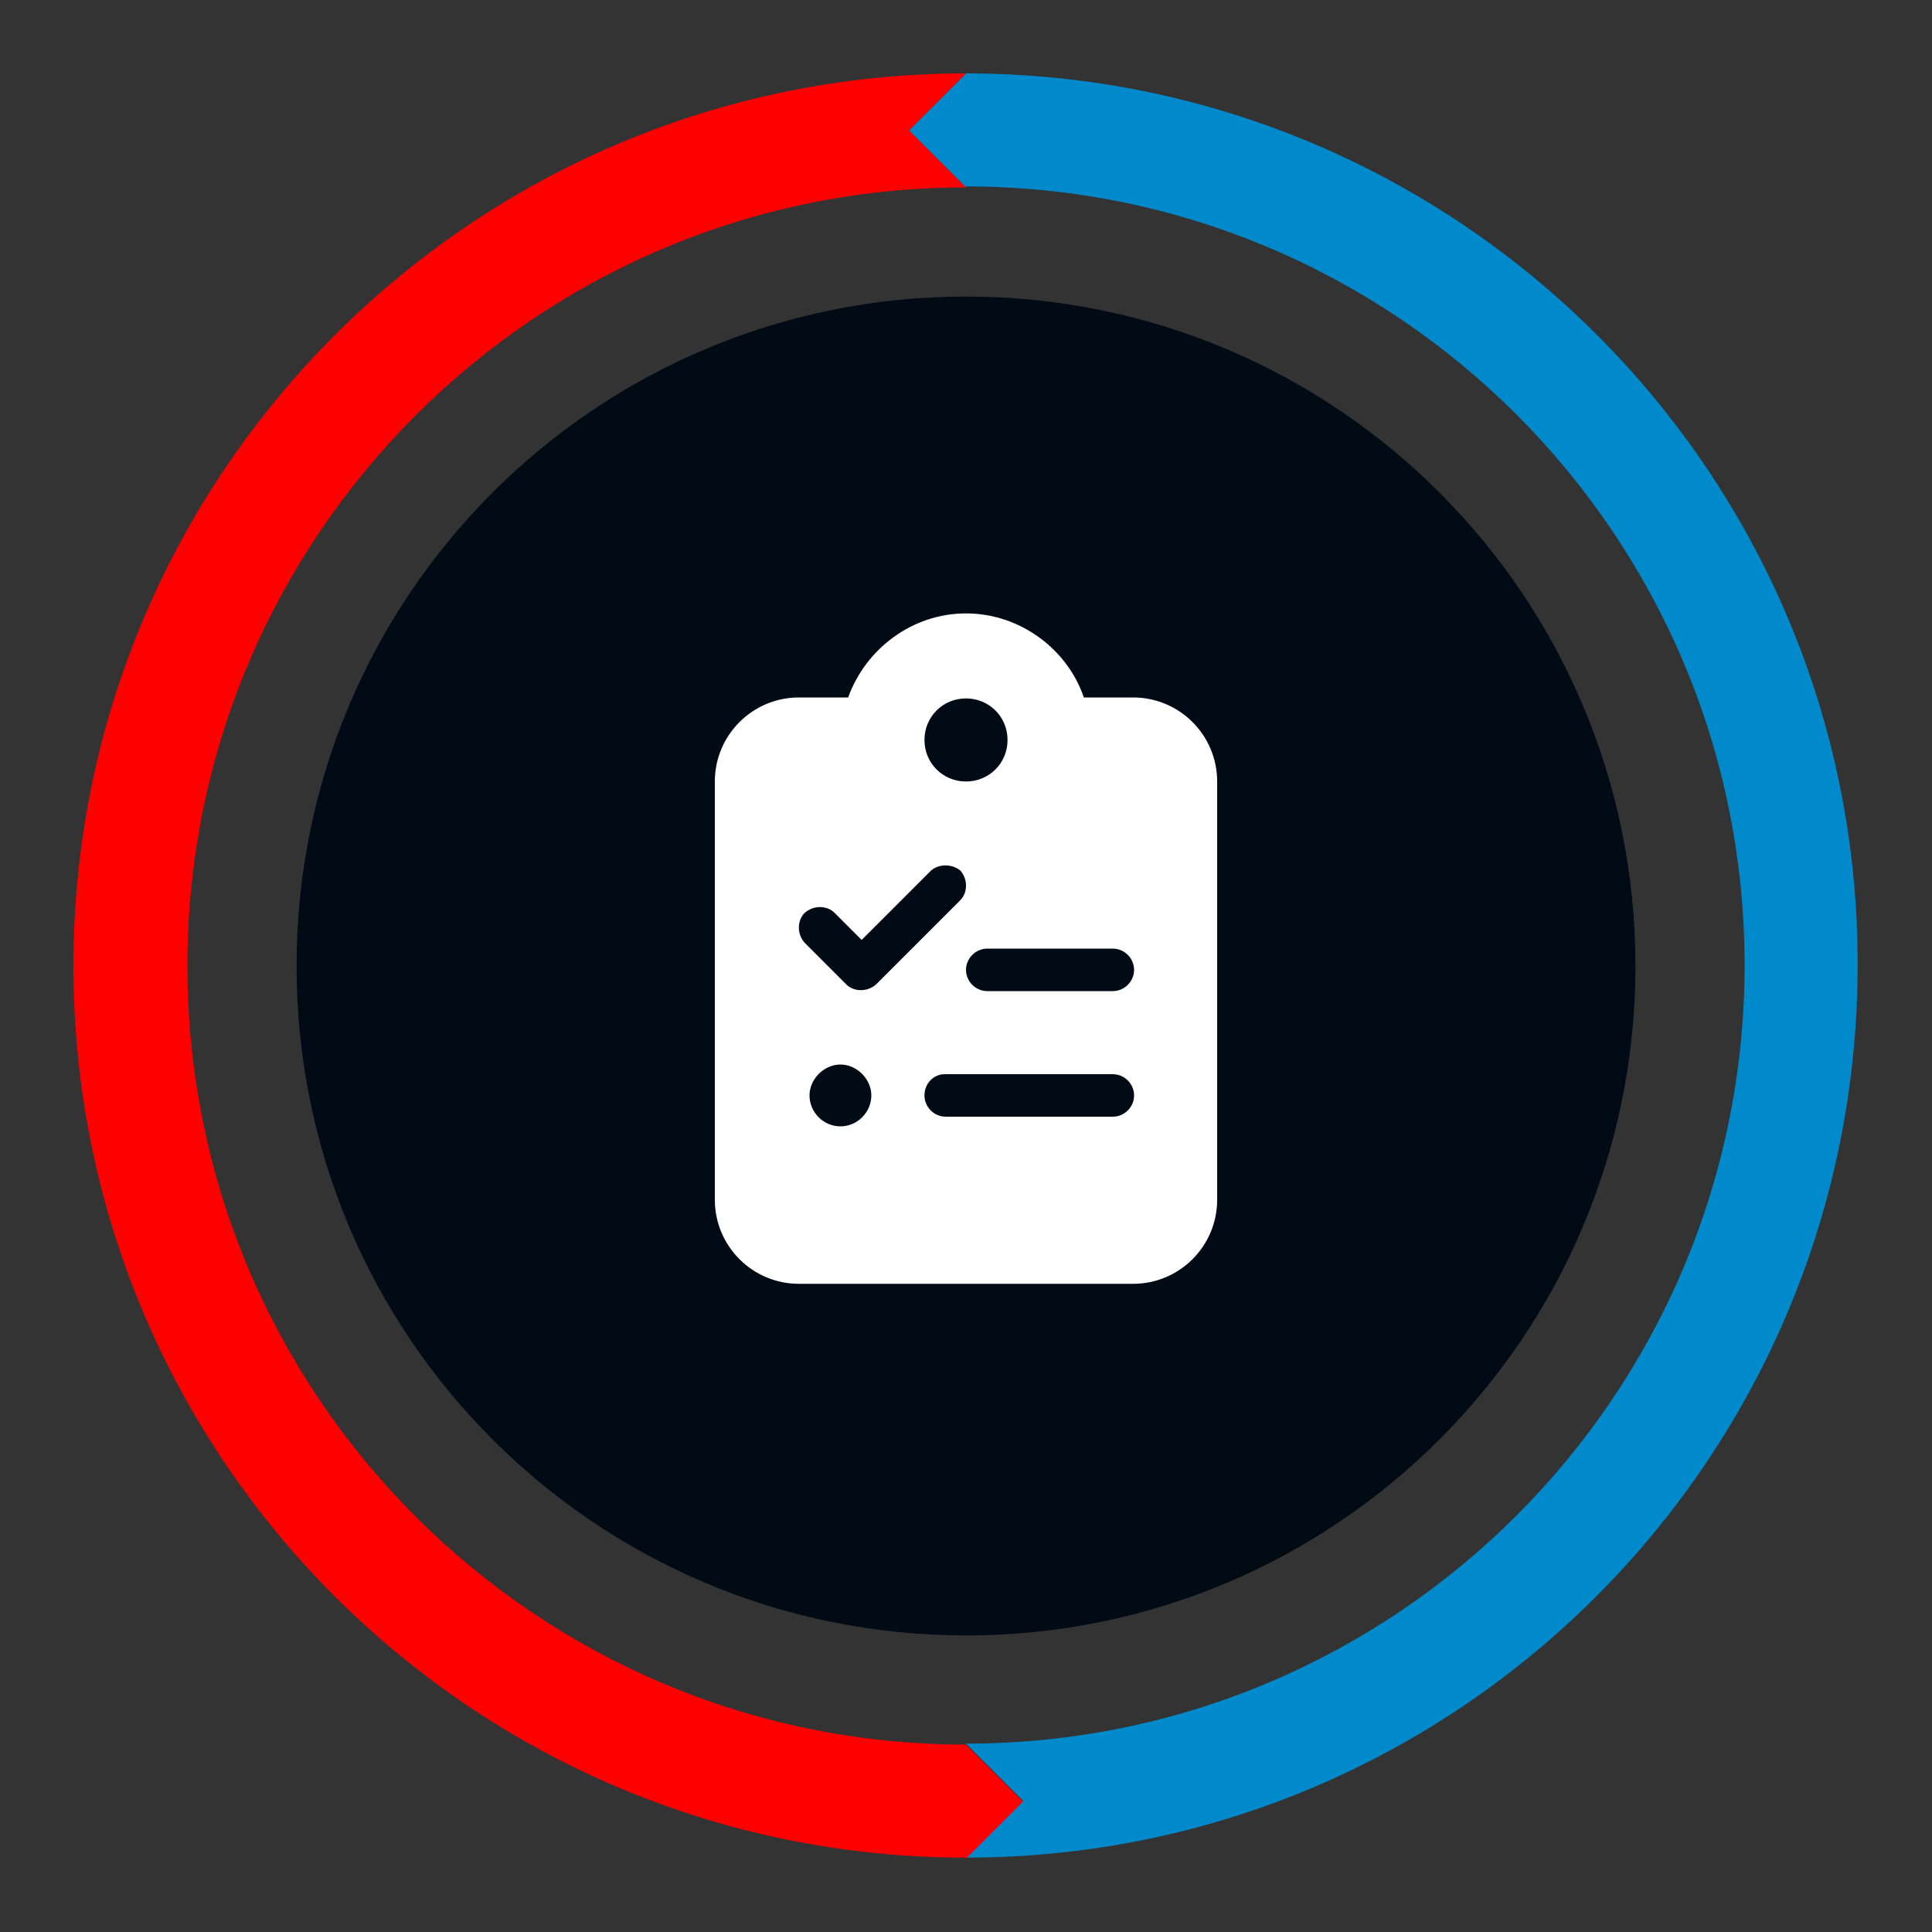
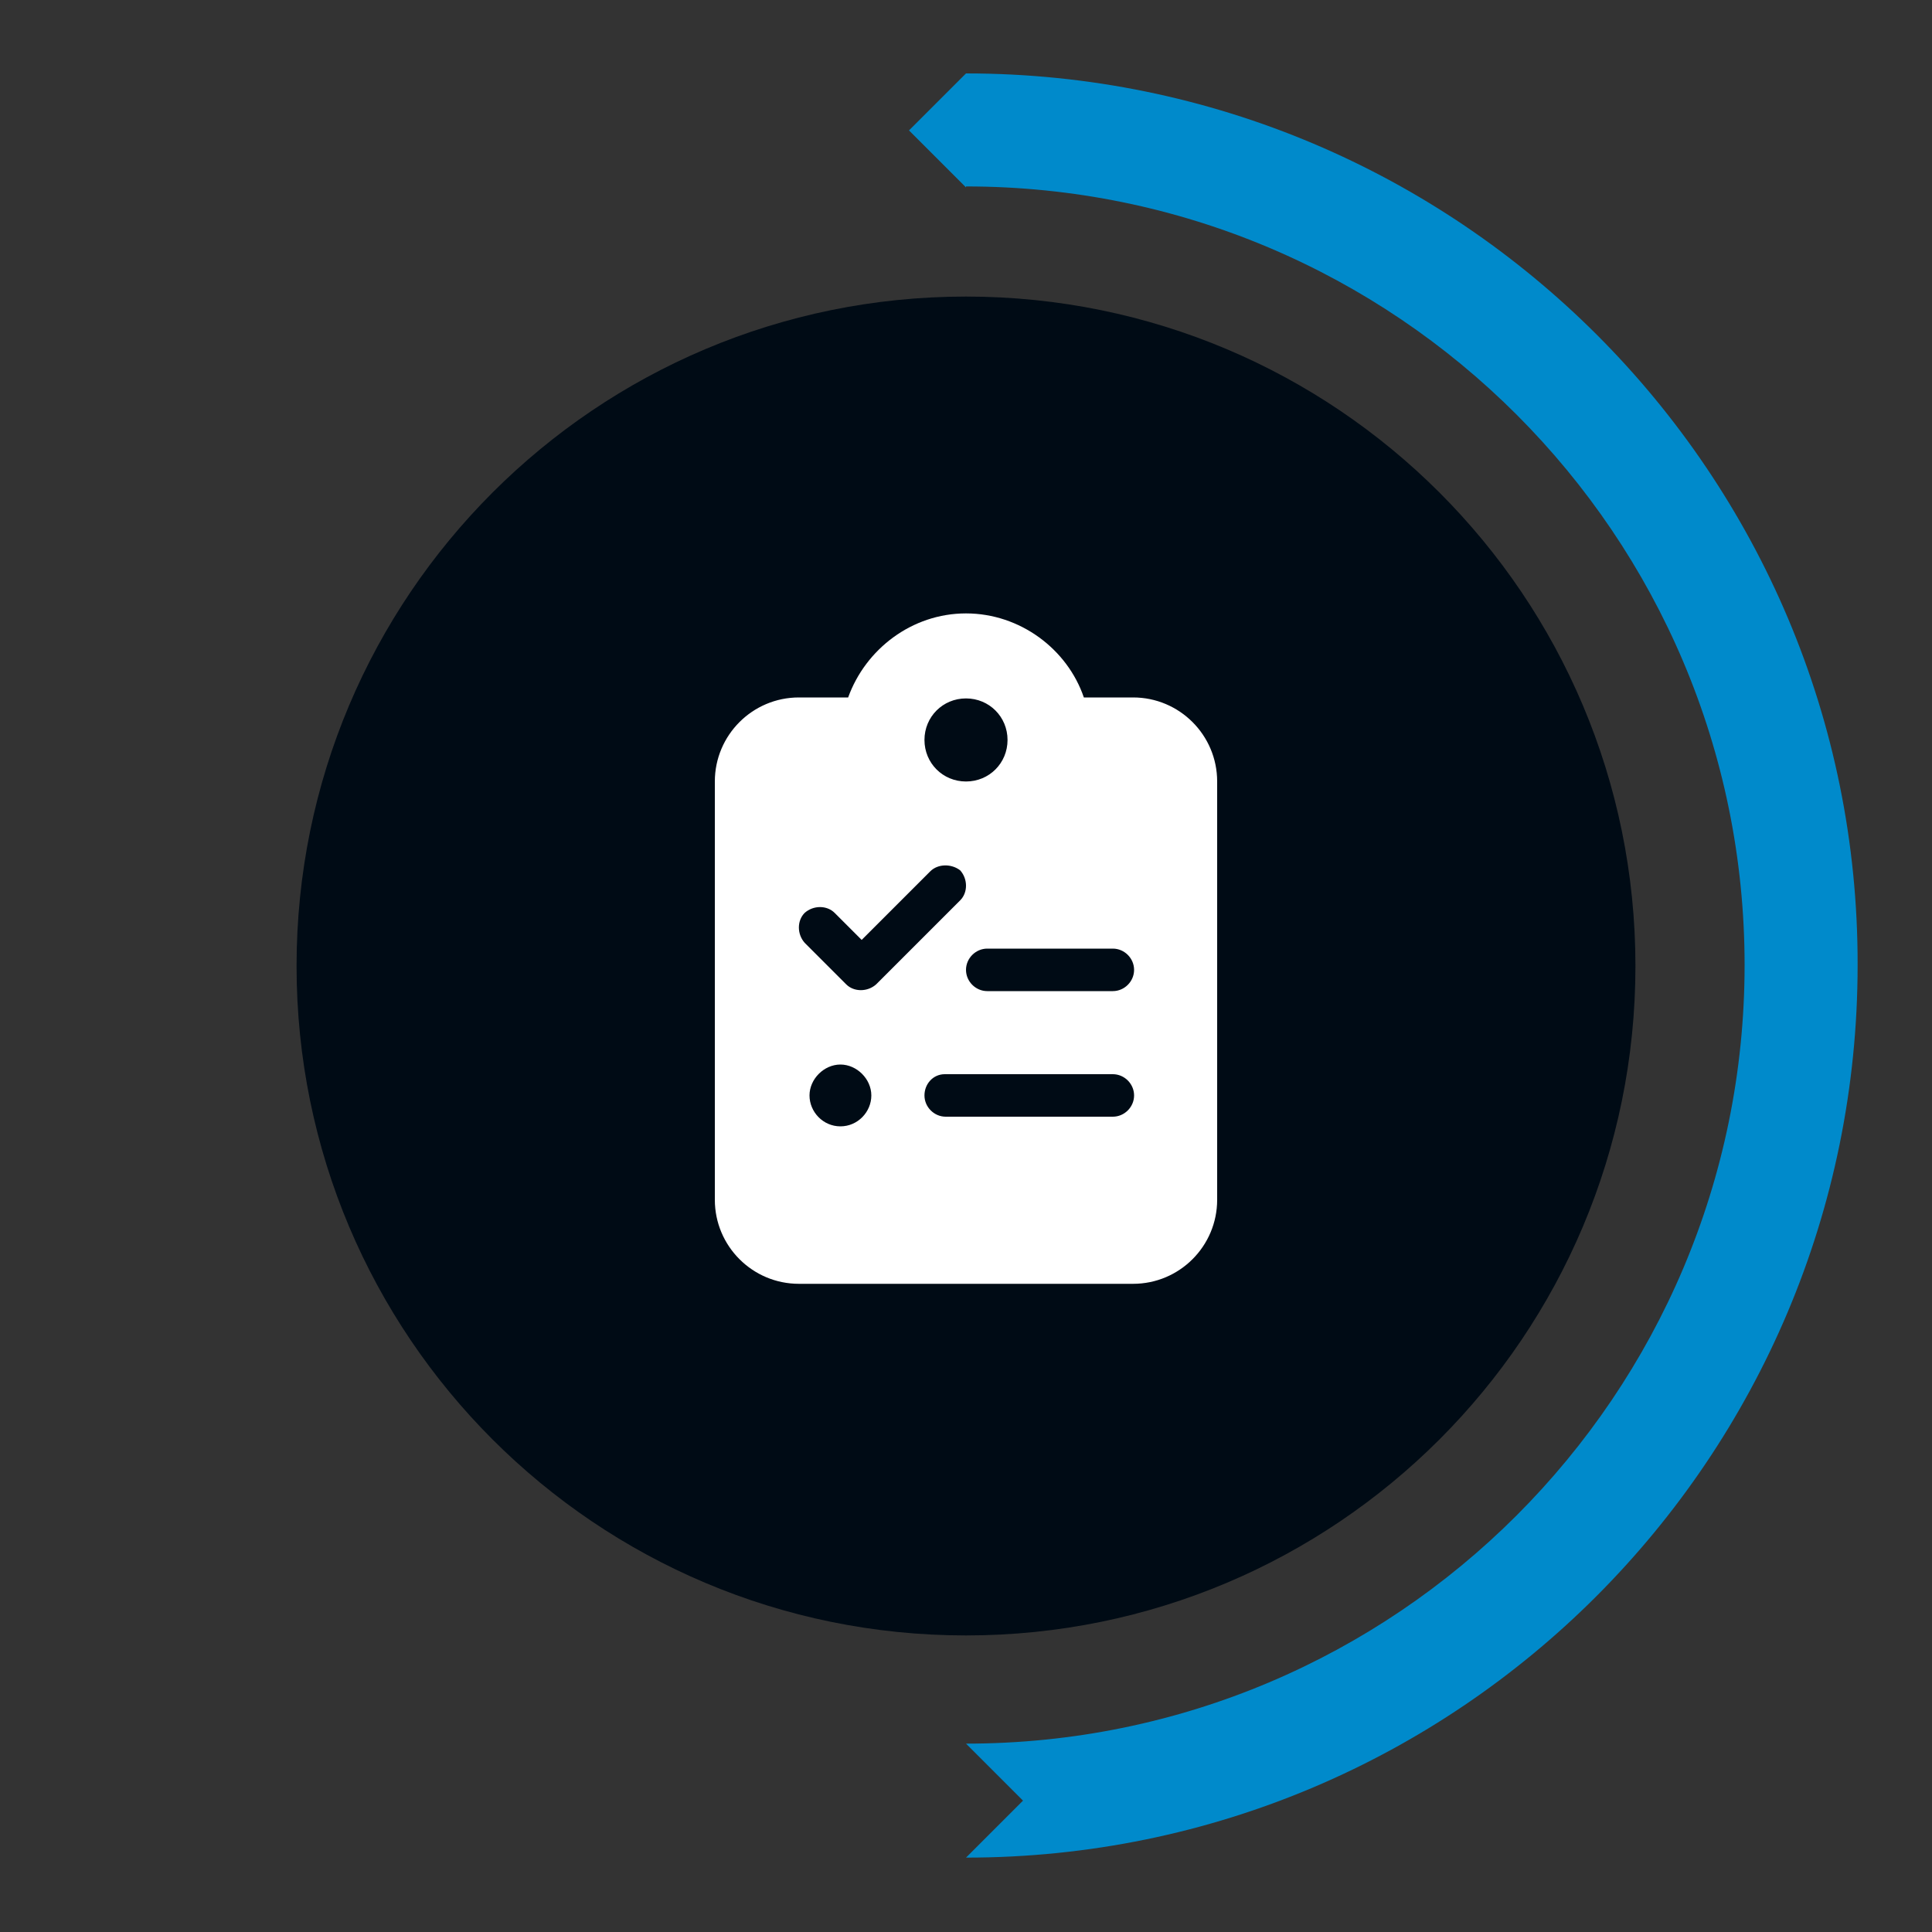
<svg xmlns="http://www.w3.org/2000/svg" version="1.1" x="0px" y="0px" viewBox="0 0 200 200" style="enable-background:new 0 0 200 200;" xml:space="preserve">
  <rect x="0" y="0" width="200" height="200" fill="#333333" stroke="none" />
  <style type="text/css">
	.st0{display:none;}
	.st1{display:inline;fill:#ED1C25;}
	.st2{display:inline;fill:#008ACB;}
	.st3{display:inline;}
	.st4{fill:#ED1C25;}
	.st5{fill:#008ACB;}
	.st6{fill:#000B15;}
	.st7{fill:#FF0000;}
	.st8{fill:#FFFFFF;}
</style>
  <g id="guides">
</g>
  <g id="heat" class="st0">
    <path class="st1" d="M169.3,123.7c0,37.9-31.3,68.7-69.3,68.7s-69.3-30.8-69.3-68.7c0-8,1.4-16,4.2-23.5l0.3-0.7   c12.3-33.9,32.4-64.3,58.7-88.8L95,9.6c1.3-1.3,3.1-2,5-2s3.6,0.7,5,2l1.2,1.1c26.3,24.5,46.4,55,58.7,88.8l0.3,0.7   C167.9,107.7,169.3,115.7,169.3,123.7z M98.9,61.1l-2.1,2.8c-3.5,4.7-5.4,10.4-5.4,16.2c0,7.2,2.9,14.1,7.9,19.1l4.8,4.8   c3,3,4.6,7,4.6,11.2c0,8.7-7.1,15.8-15.8,15.8c-8.8,0-15.9-7.1-15.9-15.9V99.2c0-2.2-1.8-4-4-4c-1.2,0-2.2,0.5-3,1.3l-2.5,2.8   c-5.1,5.7-7.9,13.1-7.9,20.7v3c0,22.3,18.1,40.4,40.4,40.4h1.1c21.7,0,39.3-17.6,39.3-39.3c0-11.2-4.5-21.9-12.5-29.8l-18.6-18.3   c-2.3-2.2-3.6-5.3-3.6-8.5v-4.1c0-2.1-1.7-3.9-3.9-3.9C100.7,59.6,99.6,60.2,98.9,61.1L98.9,61.1z" />
  </g>
  <g id="cool" class="st0">
-     <path class="st2" d="M100,7.7c6.4,0,11.5,5.2,11.5,11.5v10.9l5.4-5.4c3.4-3.4,8.9-3.4,12.2,0c3.4,3.4,3.4,8.9,0,12.2l-17.7,17.7   v25.4L133.7,67l6.4-23.8c1.2-4.6,6-7.4,10.6-6.1c4.6,1.2,7.4,6,6.1,10.6l-1.9,7l8.5-5c5.5-3.2,12.6-1.3,15.8,4.1   c3.2,5.5,1.4,12.6-4.1,15.8l-9.1,5.3l7.8,2.1c4.6,1.2,7.4,6,6.1,10.6c-1.2,4.6-6,7.4-10.6,6.1l-24.4-6.5l-22,12.8l22,12.8l24.4-6.5   c4.6-1.2,9.4,1.5,10.6,6.1c1.2,4.6-1.5,9.4-6.1,10.6l-7.8,2.1l9.1,5.3c5.5,3.2,7.4,10.3,4.1,15.8c-3.2,5.5-10.3,7.4-15.8,4.1   l-8.5-5l1.9,7c1.2,4.6-1.5,9.4-6.1,10.6c-4.6,1.2-9.4-1.5-10.6-6.1l-6.4-23.8l-22.1-12.9v25.4l17.7,17.7c3.4,3.4,3.4,8.9,0,12.2   c-3.4,3.4-8.9,3.4-12.2,0l-5.4-5.4v10.9c0,6.4-5.2,11.5-11.5,11.5c-6.4,0-11.5-5.2-11.5-11.5v-10.9l-5.4,5.4   c-3.4,3.4-8.9,3.4-12.2,0c-3.4-3.4-3.4-8.9,0-12.2l17.7-17.7v-25.4L66.4,133L60,156.8c-1.2,4.6-6,7.4-10.6,6.1   c-4.6-1.2-7.4-6-6.1-10.6l1.9-7l-8.6,4.9c-5.5,3.2-12.6,1.3-15.8-4.1c-3.2-5.5-1.3-12.6,4.1-15.8l9.1-5.3l-7.8-2.1   c-4.6-1.2-7.4-6-6.1-10.6c1.2-4.6,6-7.4,10.6-6.1l24.4,6.5l22-12.8l-22-12.8l-24.4,6.5c-4.6,1.2-9.4-1.5-10.6-6.1   c-1.2-4.6,1.5-9.4,6.1-10.6l7.8-2.1L25,69.6c-5.5-3.2-7.4-10.3-4.1-15.8c3.2-5.5,10.3-7.4,15.8-4.1l8.5,5l-1.9-7   c-1.2-4.6,1.5-9.4,6.1-10.6c4.6-1.2,9.4,1.5,10.6,6.1L66.4,67l22.1,12.9V54.5L70.8,36.9c-3.4-3.4-3.4-8.9,0-12.2   c3.4-3.4,8.9-3.4,12.2,0l5.4,5.4V19.2C88.4,12.8,93.6,7.7,100,7.7L100,7.7z" />
+     <path class="st2" d="M100,7.7c6.4,0,11.5,5.2,11.5,11.5v10.9l5.4-5.4c3.4-3.4,8.9-3.4,12.2,0c3.4,3.4,3.4,8.9,0,12.2l-17.7,17.7   v25.4L133.7,67l6.4-23.8c1.2-4.6,6-7.4,10.6-6.1c4.6,1.2,7.4,6,6.1,10.6l-1.9,7l8.5-5c5.5-3.2,12.6-1.3,15.8,4.1   c3.2,5.5,1.4,12.6-4.1,15.8l-9.1,5.3l7.8,2.1c4.6,1.2,7.4,6,6.1,10.6c-1.2,4.6-6,7.4-10.6,6.1l-24.4-6.5l-22,12.8l22,12.8l24.4-6.5   c4.6-1.2,9.4,1.5,10.6,6.1c1.2,4.6-1.5,9.4-6.1,10.6l-7.8,2.1l9.1,5.3c5.5,3.2,7.4,10.3,4.1,15.8c-3.2,5.5-10.3,7.4-15.8,4.1   l-8.5-5l1.9,7c1.2,4.6-1.5,9.4-6.1,10.6c-4.6,1.2-9.4-1.5-10.6-6.1l-6.4-23.8l-22.1-12.9v25.4l17.7,17.7c3.4,3.4,3.4,8.9,0,12.2   c-3.4,3.4-8.9,3.4-12.2,0l-5.4-5.4v10.9c0,6.4-5.2,11.5-11.5,11.5c-6.4,0-11.5-5.2-11.5-11.5v-10.9l-5.4,5.4   c-3.4,3.4-8.9,3.4-12.2,0c-3.4-3.4-3.4-8.9,0-12.2l17.7-17.7v-25.4L66.4,133L60,156.8c-1.2,4.6-6,7.4-10.6,6.1   c-4.6-1.2-7.4-6-6.1-10.6l1.9-7l-8.6,4.9c-5.5,3.2-12.6,1.3-15.8-4.1c-3.2-5.5-1.3-12.6,4.1-15.8l9.1-5.3l-7.8-2.1   c1.2-4.6,6-7.4,10.6-6.1l24.4,6.5l22-12.8l-22-12.8l-24.4,6.5c-4.6,1.2-9.4-1.5-10.6-6.1   c-1.2-4.6,1.5-9.4,6.1-10.6l7.8-2.1L25,69.6c-5.5-3.2-7.4-10.3-4.1-15.8c3.2-5.5,10.3-7.4,15.8-4.1l8.5,5l-1.9-7   c-1.2-4.6,1.5-9.4,6.1-10.6c4.6-1.2,9.4,1.5,10.6,6.1L66.4,67l22.1,12.9V54.5L70.8,36.9c-3.4-3.4-3.4-8.9,0-12.2   c3.4-3.4,8.9-3.4,12.2,0l5.4,5.4V19.2C88.4,12.8,93.6,7.7,100,7.7L100,7.7z" />
  </g>
  <g id="mini-split" class="st0">
    <g class="st3">
      <path class="st4" d="M171.8,17.9c11.3,0,20.5,9.2,20.5,20.5v30.8c0,11.3-9.2,20.5-20.5,20.5H28.2c-11.3,0-20.5-9.2-20.5-20.5V38.4    c0-11.3,9.2-20.5,20.5-20.5H171.8z M28.2,64.1c0,2.8,2.3,5.1,5.1,5.1h133.4c2.8,0,5.1-2.3,5.1-5.1c0-2.8-2.3-5.1-5.1-5.1H33.3    C30.5,59,28.2,61.3,28.2,64.1z M89.7,151.3c0,17-13.8,30.8-30.8,30.8s-30.8-13.8-30.8-30.8c0-11.4,6.2-21.4,15.4-26.6    c4.9-2.8,11.2-1.2,14,3.8c2.8,4.9,1.2,11.2-3.8,14c-3.1,1.8-5.1,5.1-5.1,8.9c0,5.7,4.6,10.3,10.3,10.3s10.3-4.6,10.3-10.3V100    h20.5V151.3z M110.3,100h20.5v41c0,5.7,4.6,10.3,10.3,10.3s10.3-4.6,10.3-10.3c0-3.8-2.1-7.1-5.1-8.9c-4.9-2.8-6.6-9.1-3.8-14    c2.8-4.9,9.1-6.6,14-3.8c9.2,5.3,15.4,15.2,15.4,26.6c0,17-13.8,30.8-30.8,30.8S110.3,158,110.3,141V100z" />
    </g>
  </g>
  <g id="iaq" class="st0">
    <g class="st3">
      <path class="st5" d="M100,7.6C49,7.6,7.6,49,7.6,100S49,192.4,100,192.4c51,0,92.4-41.3,92.4-92.4S151,7.6,100,7.6z M154.1,108.1    h-0.6l-27.3-3c1.8,3.5,3.1,7.3,3.8,11.3c3.6,20.8-9,41.2-29.4,45.1c-0.4,0.1-0.8,0.1-1.2,0.1c-3.9,0-7-3.2-7-7V154l3-27.3    c-3.5,1.8-7.3,3.1-11.3,3.8c-20.8,3.6-41.2-9-45.1-29.4c-0.1-0.4-0.1-0.8-0.1-1.2c0-3.9,3.2-7,7-7h0.6l27.3,3    c-1.8-3.5-3.1-7.3-3.8-11.3c-3.6-20.8,9-41.2,29.4-45.1c0.4-0.1,0.8-0.1,1.2-0.1c3.9,0,7,3.2,7,7V47l-3,27.3    c3.5-1.8,7.3-3.1,11.3-3.8c20.8-3.6,41.2,9,45.1,29.4c0.1,0.4,0.1,0.8,0.1,1.2C161.1,105,158,108.1,154.1,108.1z" />
      <ellipse transform="matrix(0.383 -0.924 0.924 0.383 -31.123 154.432)" class="st5" cx="100" cy="100.5" rx="7.6" ry="7.6" />
    </g>
  </g>
  <g id="mobile" class="st0">
    <path class="st1" d="M190.9,82.2l-12-15.3c-1.3-1.6-3.3-2.6-5.4-2.6h-49.4l-19.2-10.6c-3-1.7-6.7-1.7-9.7,0L75.9,64.2H24.4   c-2.4,0-4.5,1.2-5.8,3.2L8.7,83.2c-0.7,1.1-1,2.4-1,3.6v46.5c0,3.8,3.1,6.8,6.8,6.8h3.2v4.8c0,1.8,1.4,3.2,3.2,3.2h11.8   c1.8,0,3.2-1.4,3.2-3.2v-4.8h22.6v4.8c0,1.8,1.4,3.2,3.2,3.2h11.8c1.8,0,3.2-1.4,3.2-3.2v-4.8h9.5V98.4c0-3.8,3.1-7,7-7H107   c3.8,0,7,3.1,7,7v13.9h-7c-1.9,0-3.5,1.6-3.5,3.5s1.6,3.5,3.5,3.5h7v20.9h11.2v4.8c0,1.8,1.4,3.2,3.2,3.2h11.8   c1.8,0,3.2-1.4,3.2-3.2v-4.8H161v4.8c0,1.8,1.4,3.2,3.2,3.2h11.8c1.8,0,3.2-1.4,3.2-3.2v-4.8h6.4c3.8,0,6.8-3.1,6.8-6.8V86.4   C192.4,84.8,191.8,83.4,190.9,82.2z M56.4,117.2c0,2.2-1.8,4.1-4.1,4.1h-8.1c-2.2,0-4.1-1.8-4.1-4.1V101c0-2.2,1.8-4.1,4.1-4.1h8.1   c2.2,0,4.1,1.8,4.1,4.1V117.2z M160.9,117.2c0,2.2-1.8,4.1-4.1,4.1h-8.1c-2.2,0-4.1-1.8-4.1-4.1V101c0-2.2,1.8-4.1,4.1-4.1h8.1   c2.2,0,4.1,1.8,4.1,4.1V117.2z" />
  </g>
  <g id="maintenance">
    <g>
      <path class="st6" d="M100,30.7c-38.3,0-69.3,31-69.3,69.3c0,38.3,31,69.3,69.3,69.3c38.3,0,69.3-31,69.3-69.3    C169.3,61.7,138.3,30.7,100,30.7z" />
      <g>
        <path class="st5" d="M100,7.6l-5.9,5.9l5.9,5.9v-0.1c44.5,0,80.6,36.1,80.6,80.6s-36.1,80.6-80.6,80.6l5.9,5.9l-5.9,5.9     c51,0,92.3-41.4,92.3-92.4C192.4,49,151,7.6,100,7.6z" />
-         <path class="st7" d="M105.9,186.5l-5.9-5.9c-44.5,0-80.6-36.1-80.6-80.6c0-44.5,36.1-80.6,80.6-80.6l-5.9-5.9l5.9-5.9     C49,7.6,7.6,49,7.6,100S49,192.3,100,192.3v0.1L105.9,186.5z" />
      </g>
      <g>
        <path class="st8" d="M112.2,72.2h5.1c4.8,0,8.7,3.9,8.7,8.7v43.3c0,4.8-3.9,8.7-8.7,8.7H82.7c-4.8,0-8.7-3.9-8.7-8.7V80.9     c0-4.8,3.9-8.7,8.7-8.7h5.1c1.8-5,6.6-8.7,12.2-8.7S110.5,67.2,112.2,72.2z M96.3,90.2l-7.1,7.1l-2.8-2.8c-0.8-0.8-2.2-0.8-3.1,0     c-0.8,0.8-0.8,2.2,0,3.1l4.3,4.3c0.8,0.8,2.2,0.8,3.1,0l8.7-8.7c0.8-0.8,0.8-2.2,0-3.1C98.5,89.4,97.1,89.4,96.3,90.2z M87,116.6     c1.8,0,3.2-1.5,3.2-3.2s-1.5-3.2-3.2-3.2s-3.2,1.5-3.2,3.2S85.2,116.6,87,116.6z M95.7,76.6c0,2.4,1.9,4.3,4.3,4.3     s4.3-1.9,4.3-4.3c0-2.4-1.9-4.3-4.3-4.3S95.7,74.2,95.7,76.6z M95.7,113.4c0,1.2,1,2.2,2.2,2.2h17.3c1.2,0,2.2-1,2.2-2.2     c0-1.2-1-2.2-2.2-2.2H97.8C96.6,111.2,95.7,112.2,95.7,113.4z M102.2,102.6h13c1.2,0,2.2-1,2.2-2.2c0-1.2-1-2.2-2.2-2.2h-13     c-1.2,0-2.2,1-2.2,2.2C100,101.6,101,102.6,102.2,102.6z" />
      </g>
    </g>
  </g>
</svg>